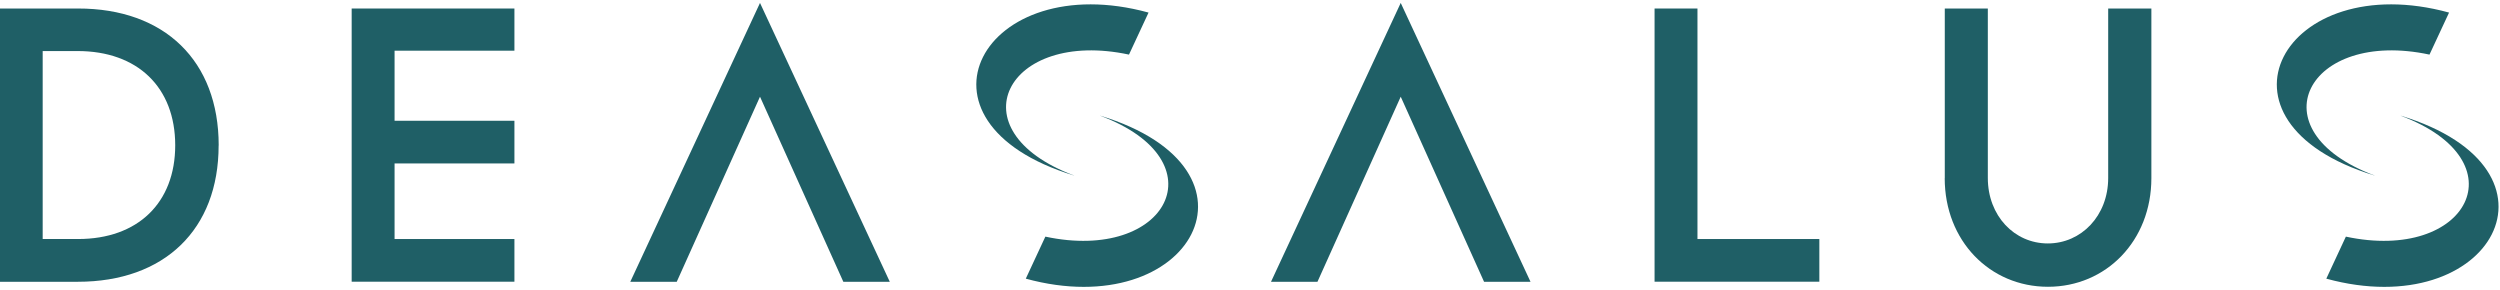
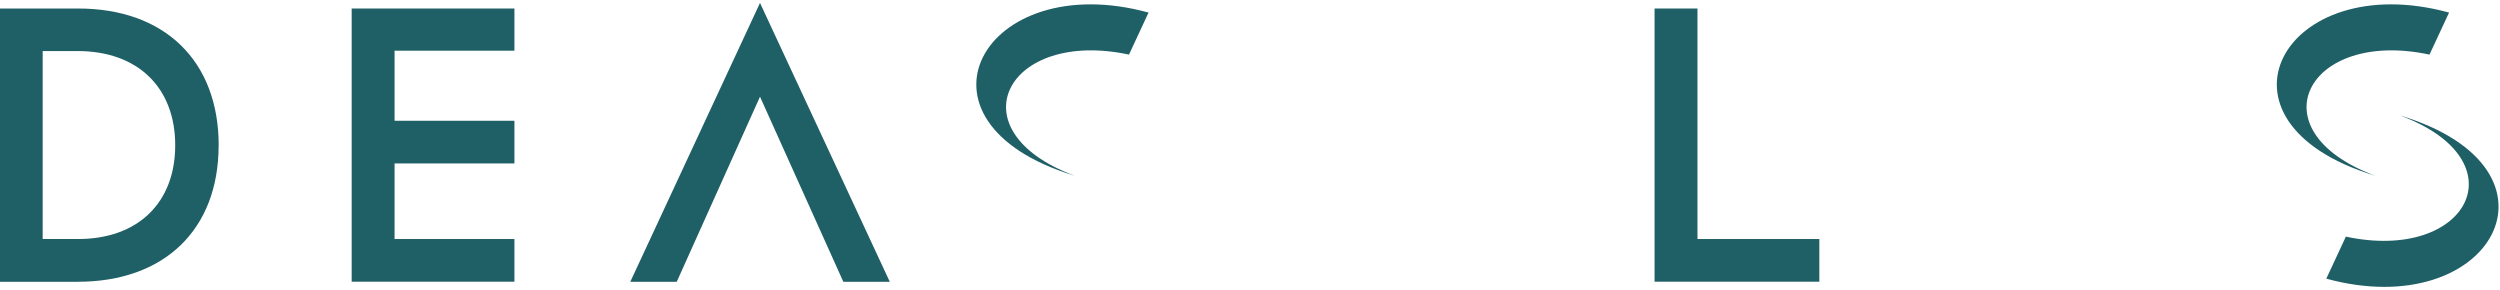
<svg xmlns="http://www.w3.org/2000/svg" width="345" height="40" viewBox="0 0 345 40" fill="none">
  <g clip-path="url(#clip0_5_3483)">
    <path d="M251.07 32.985V38.875H228.33V1.175H234.25V32.985H251.07Z" fill="#1F5F66" />
-     <path d="M268.38 24.595V1.175H274.32V24.565C274.32 29.785 277.99 33.595 282.6 33.595C287.21 33.595 290.93 29.785 290.93 24.565V1.175H296.89V24.585C296.89 33.235 290.64 39.575 282.62 39.575C274.6 39.575 268.37 33.235 268.37 24.585L268.38 24.595Z" fill="#1F5F66" />
-     <path d="M193.3 0.405L175.4 38.885H181.81L193.3 13.345L204.8 38.885H211.21L193.3 0.405Z" fill="#1F5F66" />
    <path d="M30.17 20.075C30.17 31.655 22.71 38.885 10.73 38.885H0V1.175H10.74C22.72 1.155 30.18 8.405 30.18 20.075H30.17ZM24.18 20.055C24.18 12.055 18.99 7.045 10.71 7.045H5.89V32.985H10.78C19.01 32.985 24.18 28.005 24.18 20.045V20.055Z" fill="#1F5F66" />
    <path d="M54.45 7.005V16.665H70.99V22.555H54.45V32.985H70.99V38.875H48.53V1.175H70.99V6.995H54.45V7.005Z" fill="#1F5F66" />
    <path d="M104.88 0.405L86.981 38.885H93.391L104.88 13.345L116.38 38.885H122.79L104.88 0.405Z" fill="#1F5F66" />
    <path d="M148.22 24.215C131.57 17.985 138.93 3.925 155.8 7.535L158.5 1.735C135.7 -4.515 123.84 16.775 148.22 24.225V24.215Z" fill="#1F5F66" />
-     <path d="M151.84 15.975C168.49 22.205 161.13 36.265 144.26 32.655L141.56 38.455C164.36 44.705 176.22 23.415 151.84 15.965V15.975Z" fill="#1F5F66" />
    <path d="M327.69 24.215C311.04 17.985 318.4 3.925 335.27 7.535L337.97 1.735C315.17 -4.515 303.31 16.775 327.69 24.225V24.215Z" fill="#1F5F66" />
    <path d="M331.31 15.975C347.96 22.205 340.6 36.265 323.73 32.655L321.03 38.455C343.83 44.705 355.69 23.415 331.31 15.965V15.975Z" fill="#1F5F66" />
  </g>
  <defs>
    <clipPath id="clip0_5_3483">
      <rect width="344.79" height="39.19" fill="white" transform="translate(0 0.405)" />
    </clipPath>
  </defs>
</svg>